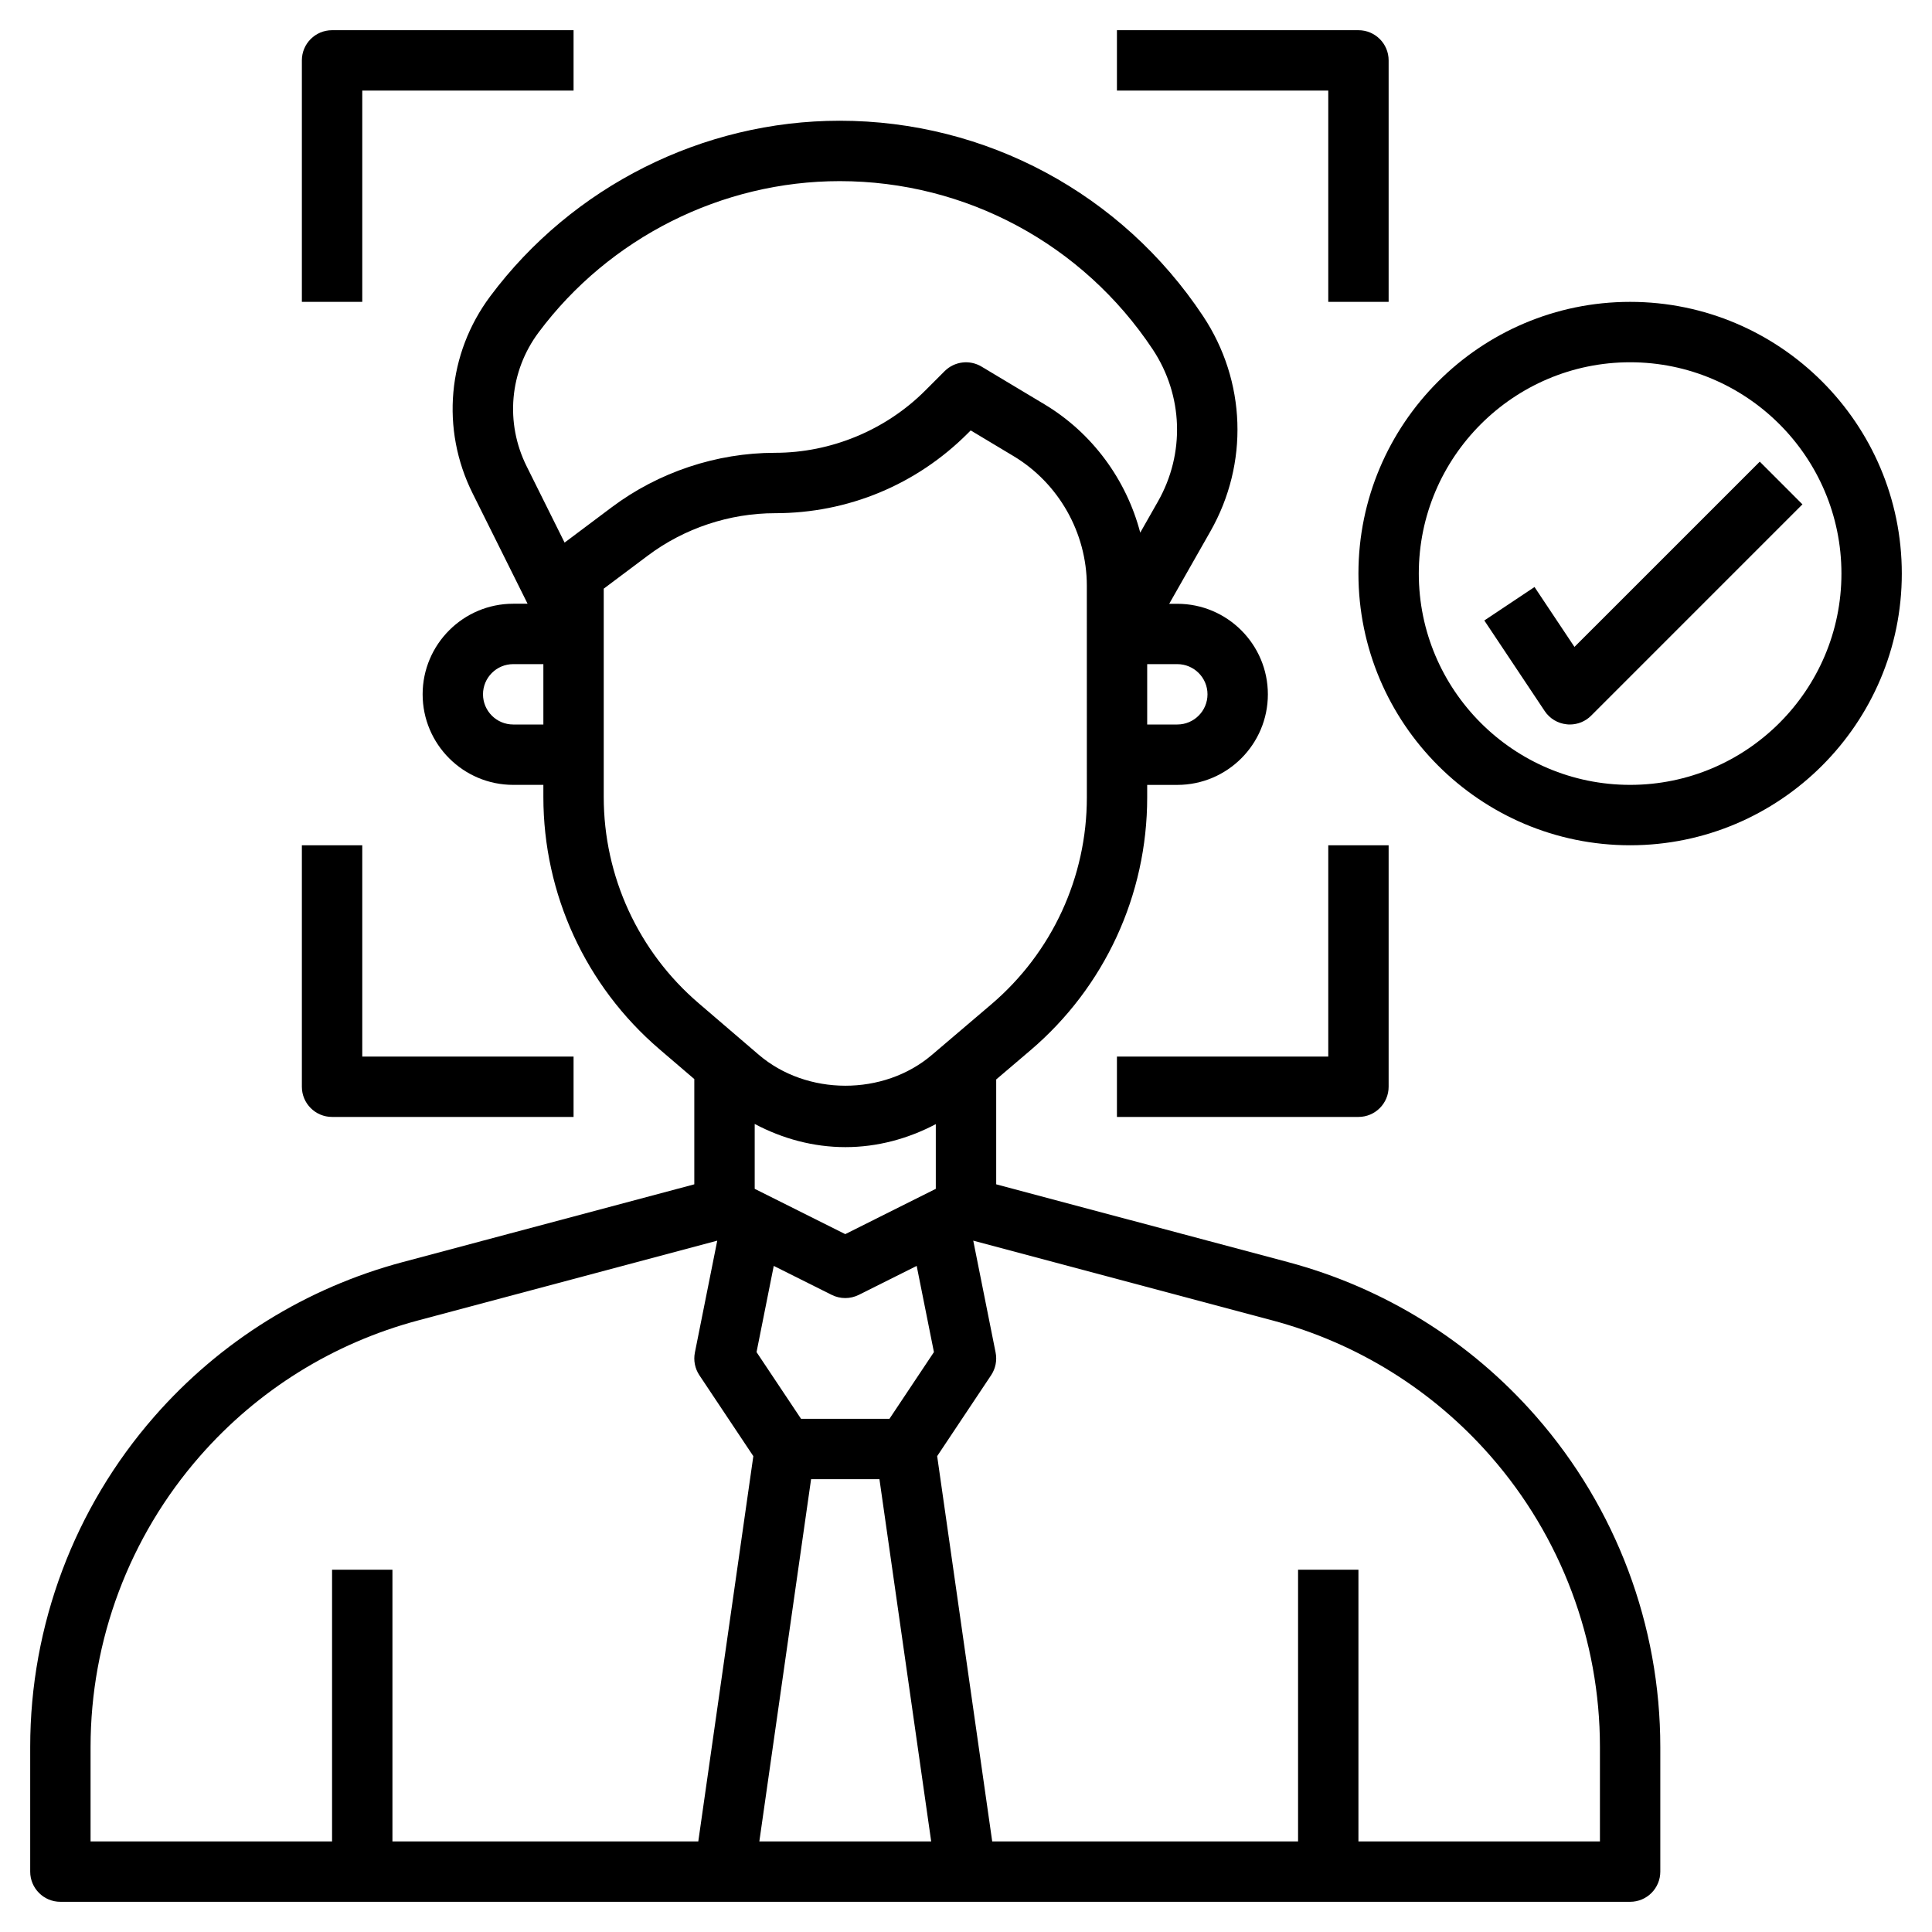
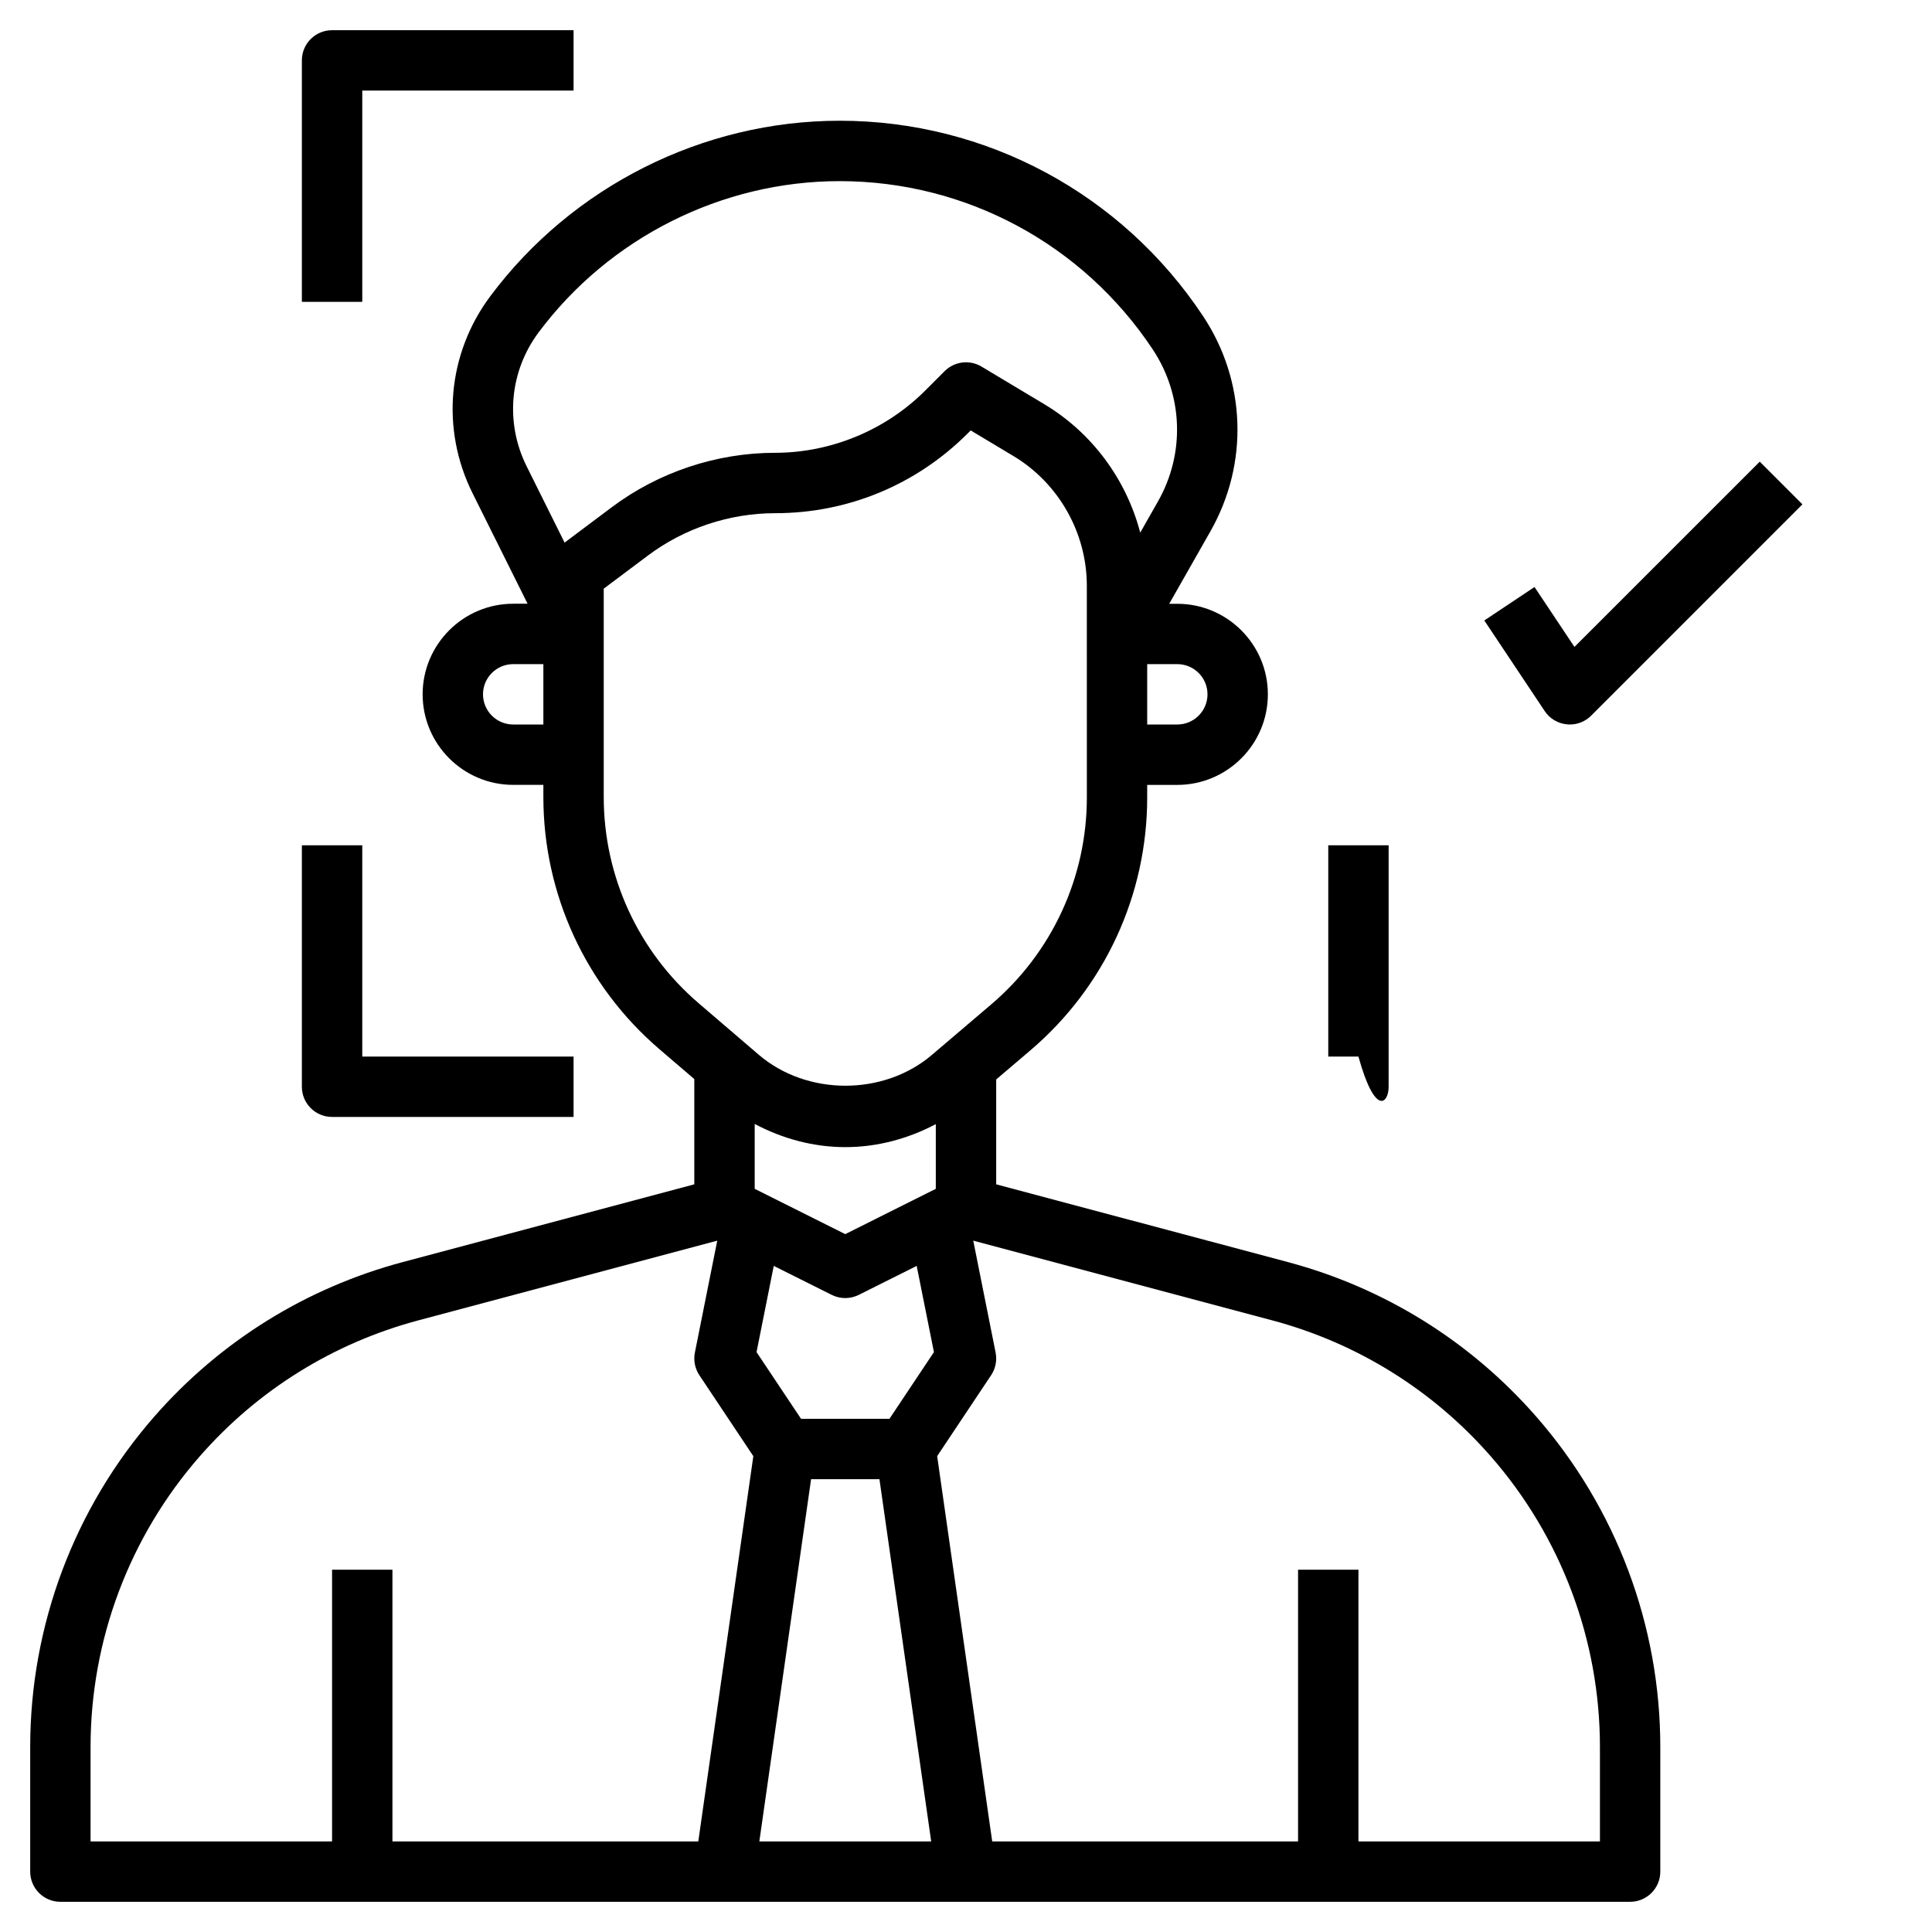
<svg xmlns="http://www.w3.org/2000/svg" width="65" height="65" viewBox="0 0 65 65" fill="none">
  <path d="M43.325 42.46L33.516 39.845V36.317L34.668 35.336C37.166 33.209 38.597 30.108 38.596 26.829V26.407H39.609C41.289 26.407 42.656 25.04 42.656 23.36C42.656 21.68 41.289 20.314 39.609 20.314H39.337L40.722 17.878C42.02 15.597 41.927 12.821 40.475 10.634C37.744 6.518 33.173 4.062 28.25 4.062C23.65 4.062 19.255 6.268 16.496 9.965C15.053 11.896 14.824 14.438 15.9 16.597L17.75 20.312H17.266C15.586 20.312 14.219 21.68 14.219 23.359C14.219 25.039 15.586 26.406 17.266 26.406H18.281V26.814C18.281 30.079 19.703 33.17 22.182 35.296L23.359 36.304V39.845L13.55 42.461C10.298 43.329 7.409 45.125 5.193 47.657C2.499 50.736 1.016 54.684 1.016 58.775V62.969C1.016 63.529 1.47 63.984 2.031 63.984H54.844C55.405 63.984 55.859 63.529 55.859 62.969V58.775C55.859 54.684 54.376 50.736 51.682 47.657C49.466 45.124 46.577 43.328 43.325 42.46ZM25.391 37.814C26.327 38.311 27.369 38.594 28.443 38.594C29.512 38.594 30.551 38.313 31.484 37.82V39.997L28.438 41.521L25.391 39.997V37.814ZM27.288 49.766H29.588L31.329 61.953H25.547L27.288 49.766ZM31.421 45.49L29.925 47.734H26.95L25.453 45.49L26.032 42.59L27.983 43.565C28.126 43.636 28.282 43.672 28.438 43.672C28.593 43.672 28.749 43.636 28.892 43.565L30.841 42.59L31.421 45.49ZM40.625 23.359C40.625 23.919 40.17 24.375 39.609 24.375H38.596V22.344H39.609C40.17 22.344 40.625 22.8 40.625 23.359ZM18.123 11.18C20.501 7.995 24.287 6.094 28.25 6.094C32.491 6.094 36.428 8.21 38.783 11.756C39.807 13.301 39.874 15.261 38.957 16.873L38.362 17.92C37.896 16.139 36.75 14.57 35.144 13.605L33.023 12.334C32.623 12.094 32.113 12.157 31.782 12.486L31.123 13.145C29.794 14.473 27.955 15.234 26.077 15.234C24.107 15.234 22.154 15.885 20.577 17.069L18.995 18.255L17.72 15.692C16.987 14.222 17.142 12.493 18.123 11.18ZM17.266 24.375C16.705 24.375 16.25 23.919 16.25 23.359C16.25 22.8 16.705 22.344 17.266 22.344H18.281V24.375H17.266ZM20.312 26.814V19.805L21.794 18.694C23.022 17.772 24.543 17.266 26.077 17.266C28.526 17.266 30.828 16.312 32.559 14.58L32.658 14.481L34.099 15.345C35.619 16.257 36.563 17.926 36.565 19.699L36.566 26.828C36.567 29.511 35.395 32.048 33.352 33.789L31.353 35.491C29.726 36.878 27.143 36.872 25.523 35.482L23.506 33.753C21.476 32.014 20.312 29.485 20.312 26.814ZM3.047 58.775C3.047 55.177 4.352 51.703 6.722 48.995C8.671 46.767 11.213 45.186 14.072 44.423L24.131 41.741L23.379 45.504C23.326 45.768 23.38 46.042 23.529 46.267L25.345 48.991L23.493 61.953H13.203V52.812H11.172V61.953H3.047V58.775ZM53.828 61.953H45.703V52.812H43.672V61.953H33.382L31.53 48.99L33.346 46.266C33.495 46.041 33.549 45.767 33.496 45.503L32.744 41.74L42.803 44.422C45.661 45.185 48.204 46.767 50.153 48.994C52.523 51.702 53.828 55.177 53.828 58.775V61.953Z" fill="black" />
  <path d="M12.188 3.047H19.297V1.016H11.172C10.61 1.016 10.156 1.471 10.156 2.031V10.156H12.188V3.047Z" fill="black" />
-   <path d="M44.688 10.156H46.719V2.031C46.719 1.471 46.265 1.016 45.703 1.016H37.578V3.047H44.688V10.156Z" fill="black" />
  <path d="M11.172 37.578H19.297V35.547H12.188V28.438H10.156V36.562C10.156 37.123 10.61 37.578 11.172 37.578Z" fill="black" />
-   <path d="M37.578 35.547V37.578H45.703C46.265 37.578 46.719 37.123 46.719 36.562V28.438H44.688V35.547H37.578Z" fill="black" />
-   <path d="M54.844 10.156C49.803 10.156 45.703 14.257 45.703 19.297C45.703 24.336 49.803 28.438 54.844 28.438C59.884 28.438 63.984 24.336 63.984 19.297C63.984 14.257 59.884 10.156 54.844 10.156ZM54.844 26.406C50.925 26.406 47.734 23.217 47.734 19.297C47.734 15.377 50.925 12.188 54.844 12.188C58.763 12.188 61.953 15.377 61.953 19.297C61.953 23.217 58.763 26.406 54.844 26.406Z" fill="black" />
+   <path d="M37.578 35.547H45.703C46.265 37.578 46.719 37.123 46.719 36.562V28.438H44.688V35.547H37.578Z" fill="black" />
  <path d="M59.205 15.532L52.971 21.765L51.627 19.749L49.938 20.875L51.969 23.922C52.137 24.176 52.412 24.34 52.713 24.369C52.748 24.374 52.781 24.375 52.814 24.375C53.082 24.375 53.341 24.27 53.532 24.078L60.641 16.968L59.205 15.532Z" fill="black" />
</svg>